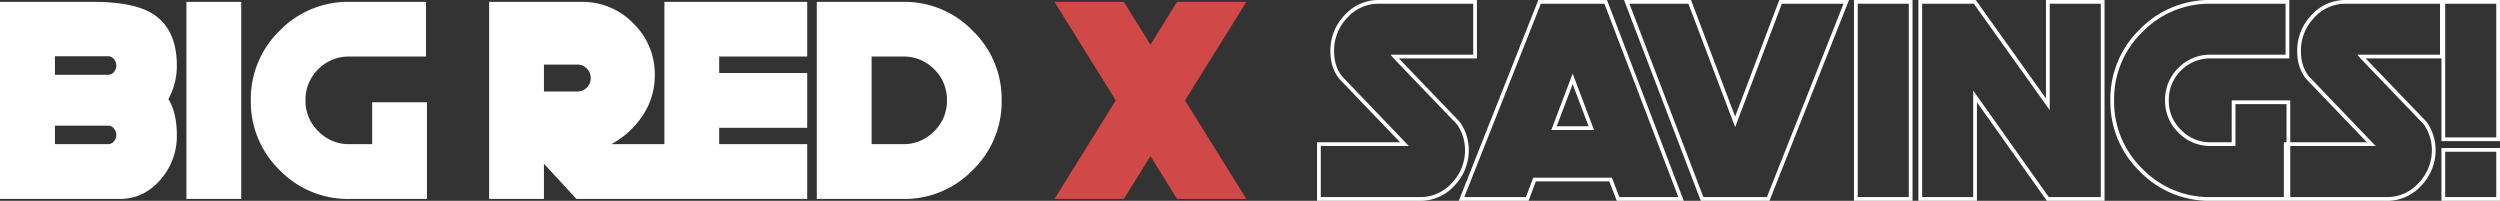
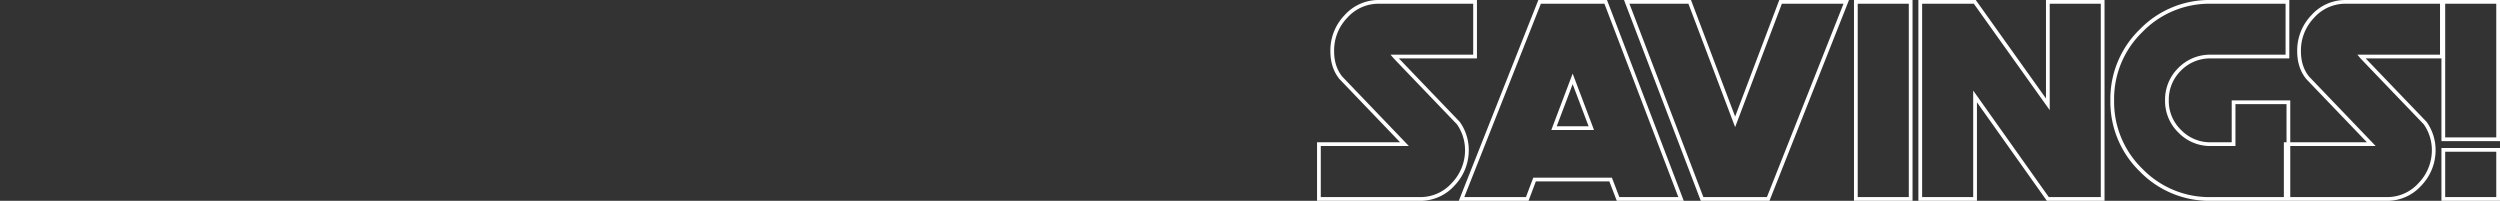
<svg xmlns="http://www.w3.org/2000/svg" width="1337.182" height="107.42" viewBox="0 0 1337.182 107.42">
  <rect x="0" y="0" width="1337.182" height="107.42" fill="#333333" stroke="none" />
  <g id="Group_3789" data-name="Group 3789" transform="translate(-290 -258.58)">
-     <path id="Path_1193" data-name="Path 1193" d="M61.113-68.1a4,4,0,0,1-3.274,1.673H29.393v-9.895H57.839A3.857,3.857,0,0,1,60.9-74.864a5.04,5.04,0,0,1,1.31,3.492A5.125,5.125,0,0,1,61.113-68.1ZM29.393-29.32v-9.895H57.839a3.958,3.958,0,0,1,3.419,1.964,4.966,4.966,0,0,1,.946,2.983,5.04,5.04,0,0,1-1.31,3.492,3.857,3.857,0,0,1-3.056,1.455ZM0-105.42V0H64.314Q76.9-.146,85.7-10.186A35.12,35.12,0,0,0,94.58-34.267q0-11.713-4.511-19.207a36.6,36.6,0,0,0,4.511-17.9q0-20.08-13.6-28.083Q70.79-105.42,49.764-105.42ZM99.708,0h29.32V-105.42H99.708Zm99.344-29.32H186.9a22.588,22.588,0,0,1-16.588-6.839A22.468,22.468,0,0,1,163.4-52.747a22.711,22.711,0,0,1,6.766-16.588A22.759,22.759,0,0,1,186.9-76.173h40.96V-105.42H186.9A50.839,50.839,0,0,0,149.579-90a50.754,50.754,0,0,0-15.424,37.25,50.839,50.839,0,0,0,15.424,37.323A50.839,50.839,0,0,0,186.9,0h41.47V-51.728h-29.32Zm151.18-36.886a37.694,37.694,0,0,0-11.35-27.574,37.723,37.723,0,0,0-27.5-11.641H261.617V0h29.32V-18.843L308.325,0h76.1V-29.32h-57.4A47.019,47.019,0,0,0,343.756-44.6,38.445,38.445,0,0,0,350.231-66.206Zm-59.294,8.73V-71.881h17.825a6.94,6.94,0,0,1,5.093,2.11,6.94,6.94,0,0,1,2.11,5.093,6.94,6.94,0,0,1-2.11,5.093,6.94,6.94,0,0,1-5.093,2.11Zm64.422-47.945V0h76.392V-29.32H384.679v-8.73h47.072V-67.37H384.679v-8.8h47.072V-105.42ZM466.2-29.32V-76.173H483a22.759,22.759,0,0,1,16.733,6.839A22.711,22.711,0,0,1,506.5-52.747a22.468,22.468,0,0,1-6.912,16.588A22.588,22.588,0,0,1,483-29.32Zm-29.32-76.1V0H483a50.754,50.754,0,0,0,37.25-15.424,50.719,50.719,0,0,0,15.5-37.323A50.635,50.635,0,0,0,520.254-90,50.754,50.754,0,0,0,483-105.42Z" transform="translate(290 365)" fill="#fff" />
    <path id="Path_1191" data-name="Path 1191" d="M76.974-76.173V-105.42H25.537A23.347,23.347,0,0,0,7.857-97.563,26.148,26.148,0,0,0,.582-79.083q0,8.658,4.656,14.333L39.214-29.32H-6.548V0H47.581A23.5,23.5,0,0,0,65.26-7.857a26.172,26.172,0,0,0,7.348-18.479A25.019,25.019,0,0,0,68.025-40.6Q34.267-75.737,33.9-76.173ZM119.206-37.9l9.967-26.337L139.14-37.9Zm-7.712-67.516L69.733,0h35.14L108.8-10.4h40.669l4,10.4h33.685L146.852-105.42ZM216.076-41.251l-24.3-64.169H158.091L198.4,0h35.358l41.761-105.42h-35.14ZM280.644,0h29.32V-105.42h-29.32ZM383.335-50.637,344.266-105.42H315.091V0h29.32V-54.856L383.335,0h29.32V-105.42h-29.32ZM482.679-29.32h-12.15a22.588,22.588,0,0,1-16.588-6.839,22.468,22.468,0,0,1-6.912-16.588A22.711,22.711,0,0,1,453.8-69.334a22.759,22.759,0,0,1,16.733-6.839h40.96V-105.42h-40.96A50.839,50.839,0,0,0,433.206-90a50.754,50.754,0,0,0-15.424,37.25,50.839,50.839,0,0,0,15.424,37.323A50.839,50.839,0,0,0,470.529,0H512V-51.728h-29.32ZM594.1-76.173V-105.42H542.663a23.347,23.347,0,0,0-17.679,7.857,26.148,26.148,0,0,0-7.275,18.479q0,8.658,4.656,14.333L556.34-29.32H510.578V0h54.129a23.5,23.5,0,0,0,17.679-7.857,26.172,26.172,0,0,0,7.348-18.479,25.019,25.019,0,0,0-4.583-14.26q-33.758-35.14-34.122-35.577Zm.762,44.234h29.32V-105.42h-29.32Zm0,31.939h29.32V-26.264h-29.32Z" transform="translate(1002 365)" fill="none" stroke="#fff" stroke-width="2" />
-     <path id="Path_1192" data-name="Path 1192" d="M102.656-105.42h-37.1L51.364-82.5,37.1-105.42H0l.364.582L32.812-52.747.364-.582,0,0H37.1l14.26-22.917L65.551,0h37.1l-.364-.582L69.844-52.747l32.448-52.092Z" transform="translate(854 365)" fill="#d04847" />
  </g>
</svg>